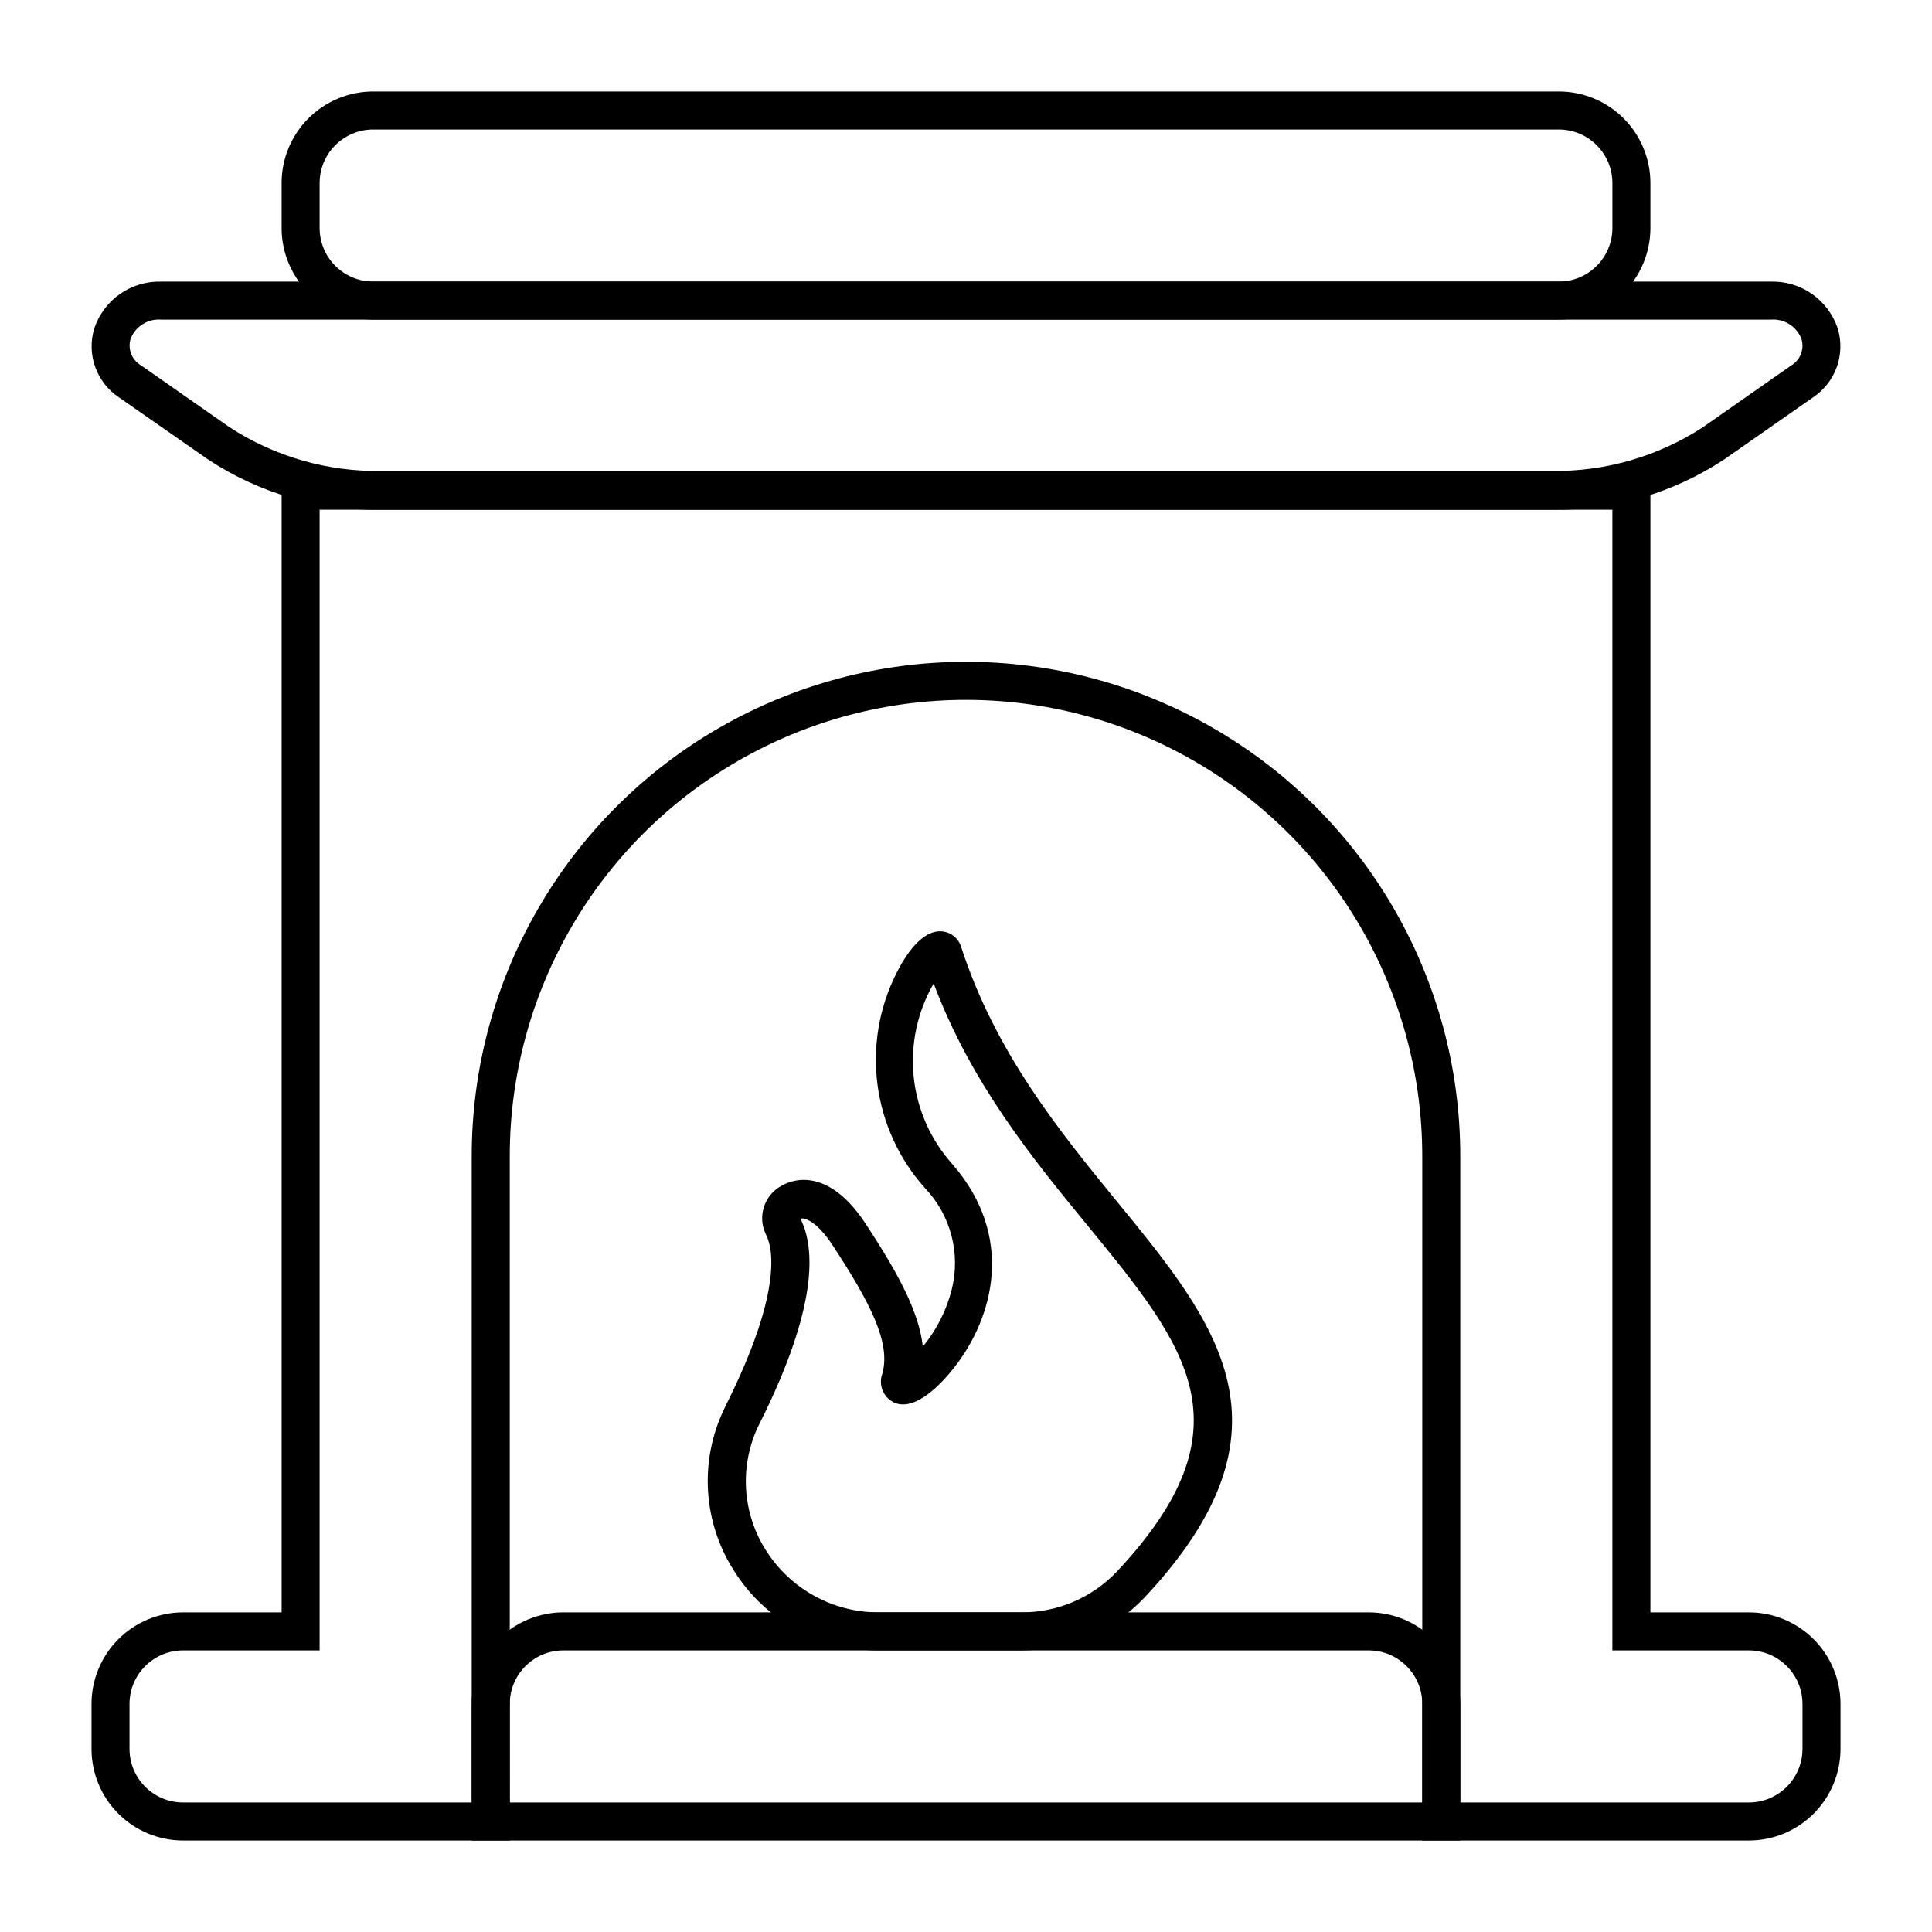
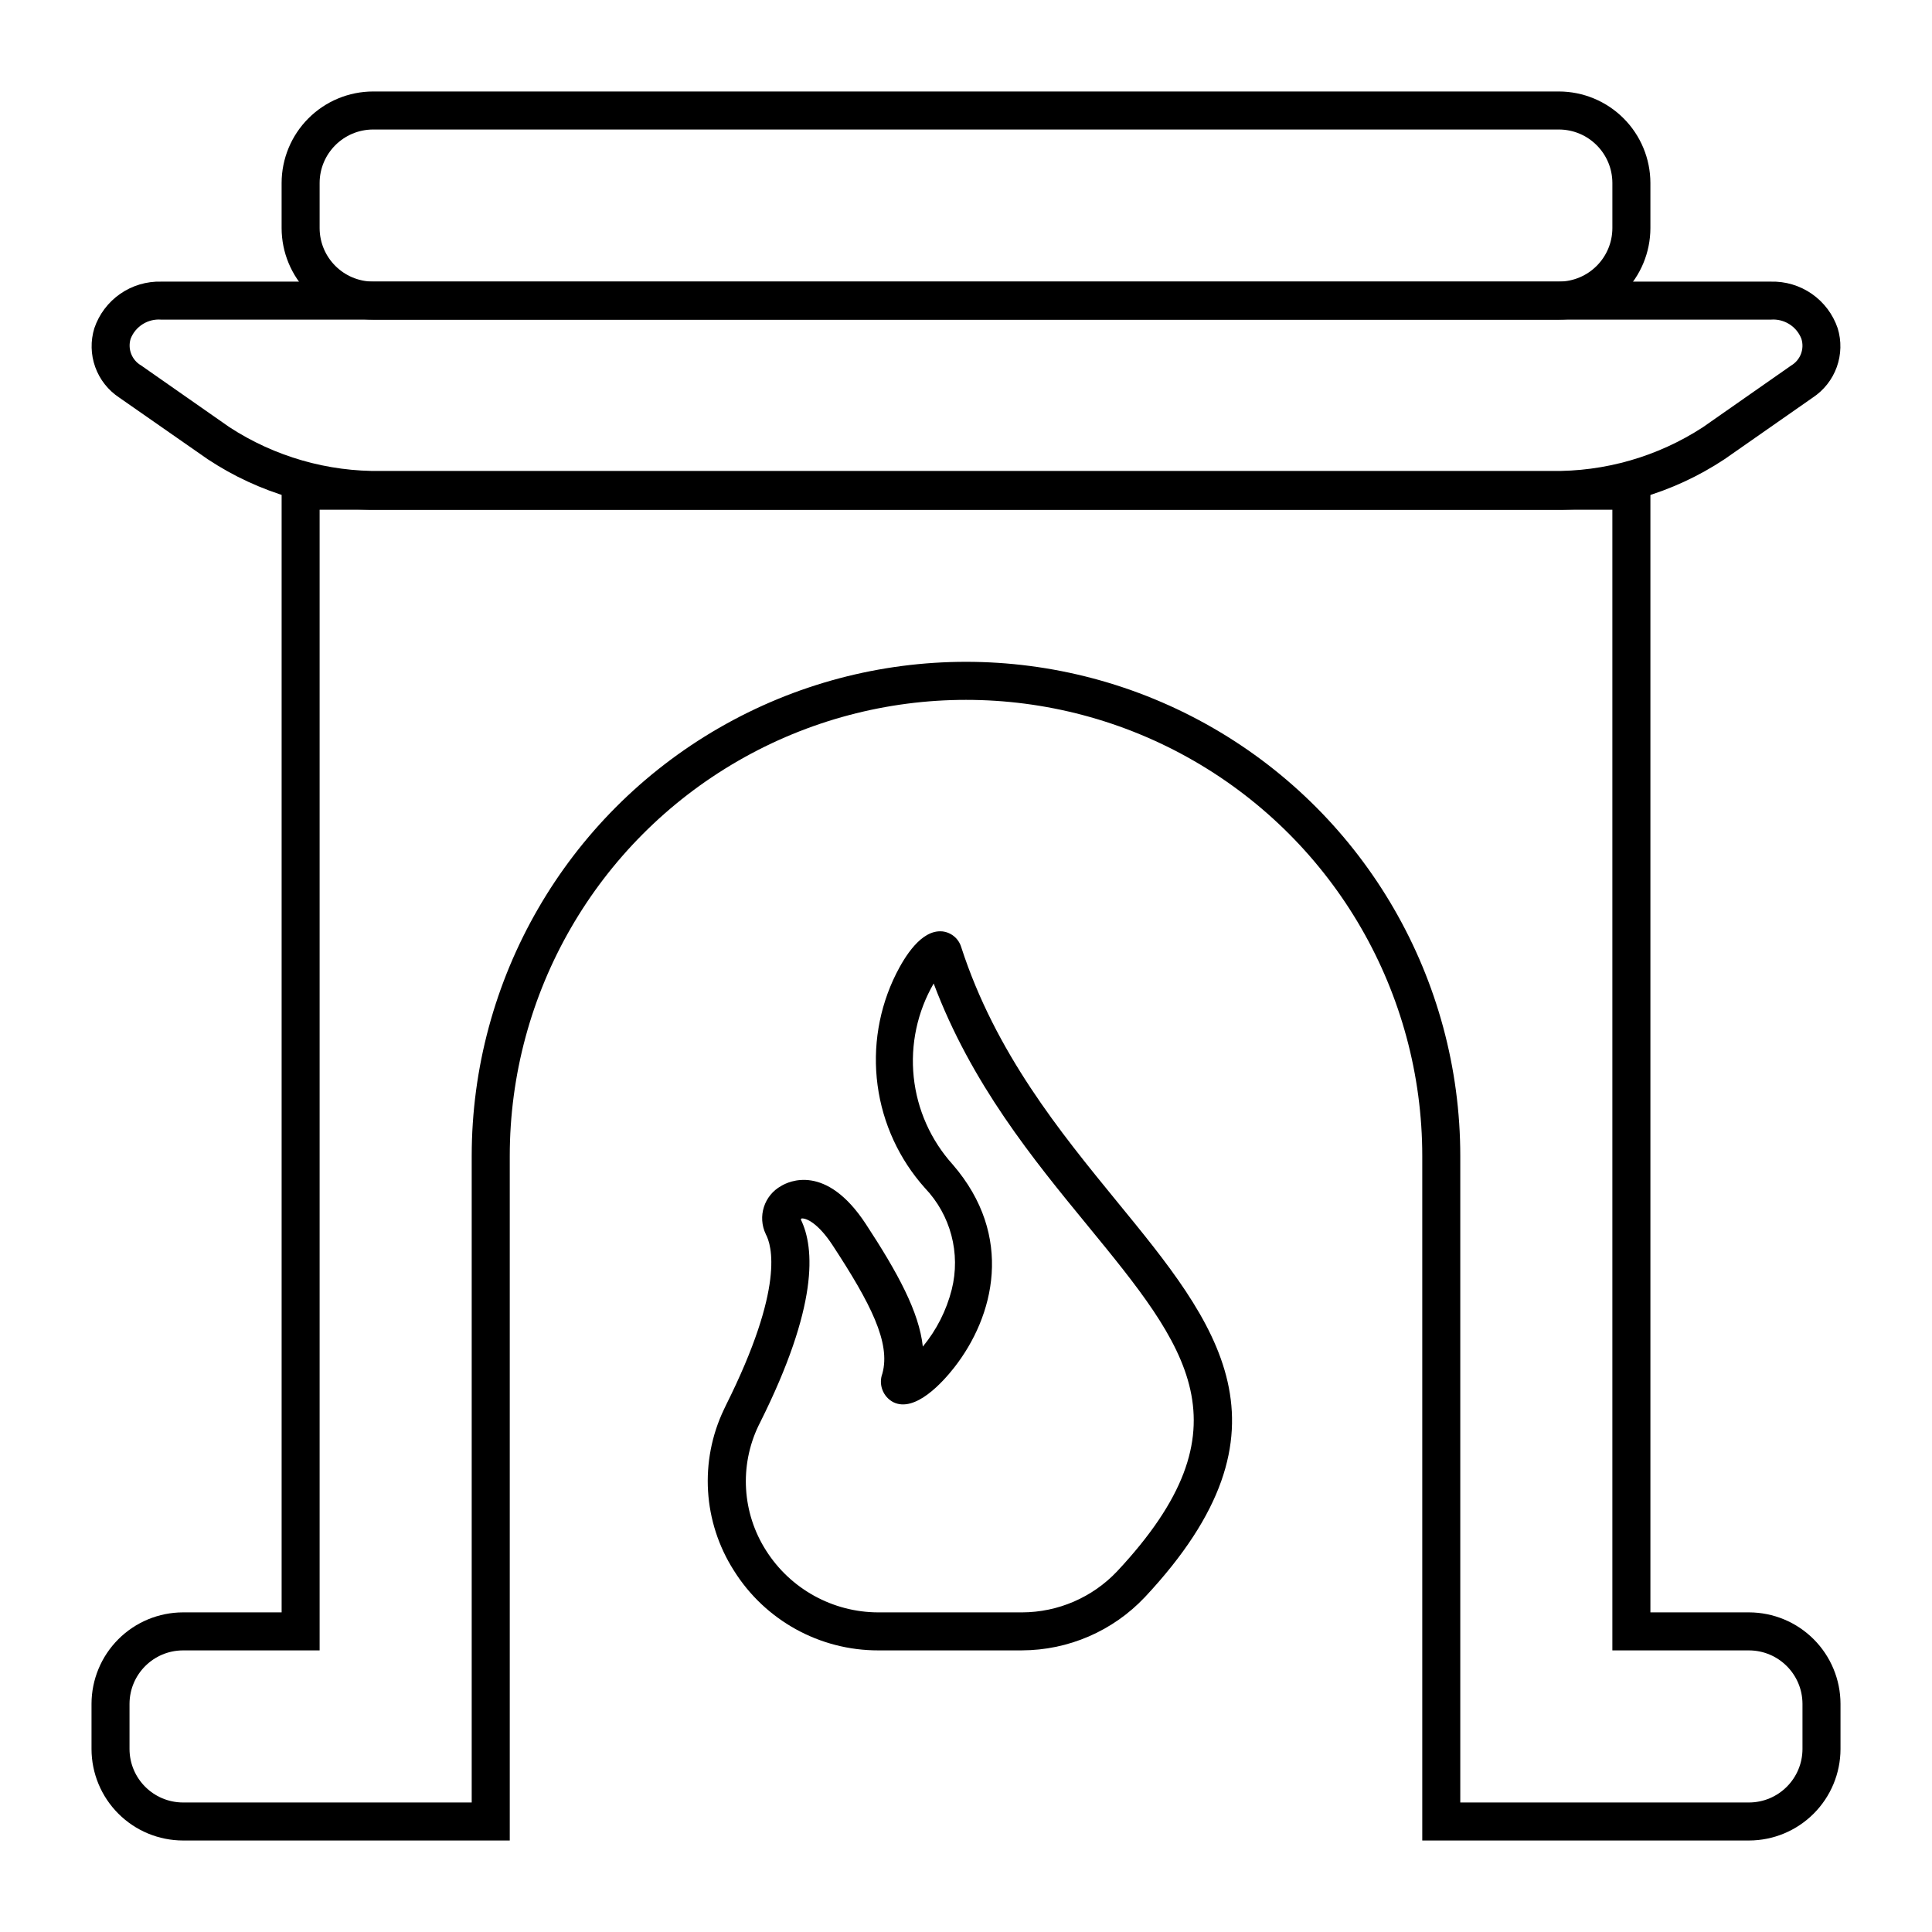
<svg xmlns="http://www.w3.org/2000/svg" fill="#000000" width="800px" height="800px" version="1.1" viewBox="144 144 512 512">
  <g>
    <path d="m557.14 228.7h-314.28c-6.422-0.012-12.578-2.57-17.121-7.113-4.539-4.539-7.098-10.695-7.109-17.121v-11.988c0.012-6.426 2.57-12.582 7.109-17.121 4.543-4.543 10.699-7.102 17.121-7.113h314.28c6.422 0.012 12.578 2.57 17.121 7.113 4.543 4.539 7.098 10.695 7.113 17.121v11.992-0.004c-0.016 6.426-2.57 12.582-7.113 17.121-4.543 4.543-10.699 7.102-17.121 7.113zm-314.28-50.379c-7.805 0.027-14.129 6.348-14.156 14.156v11.992-0.004c0.027 7.809 6.352 14.129 14.156 14.16h314.28c7.809-0.031 14.129-6.352 14.156-14.16v-11.988c-0.027-7.809-6.348-14.129-14.156-14.156z" />
    <path d="m554.97 279.09h-309.94c-16.336 0.297-32.379-4.379-46-13.402l-23.426-16.324c-2.941-1.938-5.176-4.777-6.367-8.094s-1.27-6.93-0.234-10.297c1.25-3.68 3.644-6.867 6.836-9.09 3.191-2.219 7.012-3.359 10.898-3.25h426.53c3.887-0.109 7.707 1.031 10.898 3.25 3.191 2.223 5.586 5.41 6.836 9.09 1.039 3.367 0.957 6.981-0.234 10.297-1.191 3.316-3.426 6.156-6.367 8.094l-23.375 16.324c-13.637 9.035-29.695 13.707-46.051 13.402zm-368.23-50.383c-3.516-0.293-6.812 1.754-8.109 5.039-0.855 2.723 0.297 5.676 2.769 7.102l23.426 16.375h0.004c11.977 7.793 26.012 11.828 40.305 11.586h309.84c14.293 0.242 28.328-3.793 40.305-11.586l23.426-16.375h0.004c2.434-1.457 3.543-4.402 2.668-7.102-1.297-3.285-4.59-5.332-8.109-5.039z" />
    <path d="m414.81 581.37h-38.035c-15.562 0.035-30.039-7.969-38.289-21.16-8.191-12.836-9.184-28.984-2.621-42.723l0.504-1.059c15.719-31.438 12.09-42.523 10.578-45.344h0.004c-2.254-4.672-0.461-10.289 4.078-12.797 1.914-1.16 11.84-6.047 22.418 10.078 8.516 13 14.105 23.277 15.113 32.496l0.004-0.004c3.637-4.41 6.254-9.57 7.656-15.113 2.406-9.594-0.273-19.746-7.102-26.902-6.82-7.617-11.195-17.109-12.551-27.246-1.355-10.133 0.367-20.441 4.941-29.582 2.215-4.383 6.602-11.688 12.191-11.184v-0.004c2.371 0.25 4.359 1.898 5.039 4.184 9.07 28.012 26.199 48.969 41.312 67.461 26.398 32.242 49.223 60.055 7.356 104.79v-0.004c-8.465 8.98-20.254 14.082-32.598 14.109zm-58.59-114.21c3.727 7.609 4.637 22.973-10.781 53.809l-0.453 0.906c-5.07 10.609-4.309 23.086 2.012 33 6.457 10.211 17.695 16.41 29.777 16.422h38.09-0.004c9.535-0.023 18.641-3.957 25.191-10.883 35.82-38.289 18.488-59.5-7.758-91.543-14.559-17.734-30.883-37.684-40.859-64.234-4.34 7.5-6.191 16.184-5.289 24.801 0.906 8.621 4.523 16.73 10.328 23.164 16.426 18.992 10.984 40.305 0.402 53.809-2.922 3.727-10.328 12.09-16.172 9.168-2.711-1.449-3.938-4.676-2.871-7.559 2.266-8.16-3.125-18.641-13.148-33.957-3.879-5.945-7.055-7.305-8.262-7.152h-0.004c-0.078 0.07-0.145 0.156-0.199 0.25z" />
    <path d="m607.52 631.75h-86.605v-181.37c0-43.199-23.047-83.113-60.457-104.71-37.414-21.598-83.504-21.598-120.91 0-37.414 21.602-60.457 61.516-60.457 104.71v181.37h-86.605c-6.426-0.012-12.582-2.57-17.121-7.113-4.543-4.539-7.102-10.695-7.113-17.117v-11.992c0.012-6.422 2.57-12.578 7.113-17.121 4.539-4.543 10.695-7.098 17.121-7.113h26.148v-302.29h362.74v302.29h26.148c6.422 0.016 12.578 2.57 17.117 7.113 4.543 4.543 7.102 10.699 7.113 17.121v11.992c-0.012 6.422-2.57 12.578-7.113 17.117-4.539 4.543-10.695 7.102-17.117 7.113zm-76.531-10.074h76.531c7.805-0.027 14.129-6.352 14.156-14.156v-11.992c-0.027-7.809-6.352-14.129-14.156-14.156h-36.227v-302.29h-342.59v302.29h-36.223c-7.809 0.027-14.129 6.348-14.156 14.156v11.992c0.027 7.805 6.348 14.129 14.156 14.156h76.527v-171.3c0-46.797 24.969-90.043 65.496-113.44s90.461-23.398 130.99 0c40.531 23.398 65.496 66.645 65.496 113.44z" />
-     <path d="m530.99 631.75h-261.98v-36.223c0.012-6.422 2.57-12.578 7.113-17.121 4.543-4.543 10.695-7.098 17.121-7.113h213.51c6.426 0.016 12.582 2.57 17.121 7.113 4.543 4.543 7.102 10.699 7.113 17.121zm-251.9-10.074h241.83v-26.148c-0.027-7.809-6.352-14.129-14.16-14.156h-213.51c-7.809 0.027-14.129 6.348-14.156 14.156z" />
  </g>
</svg>